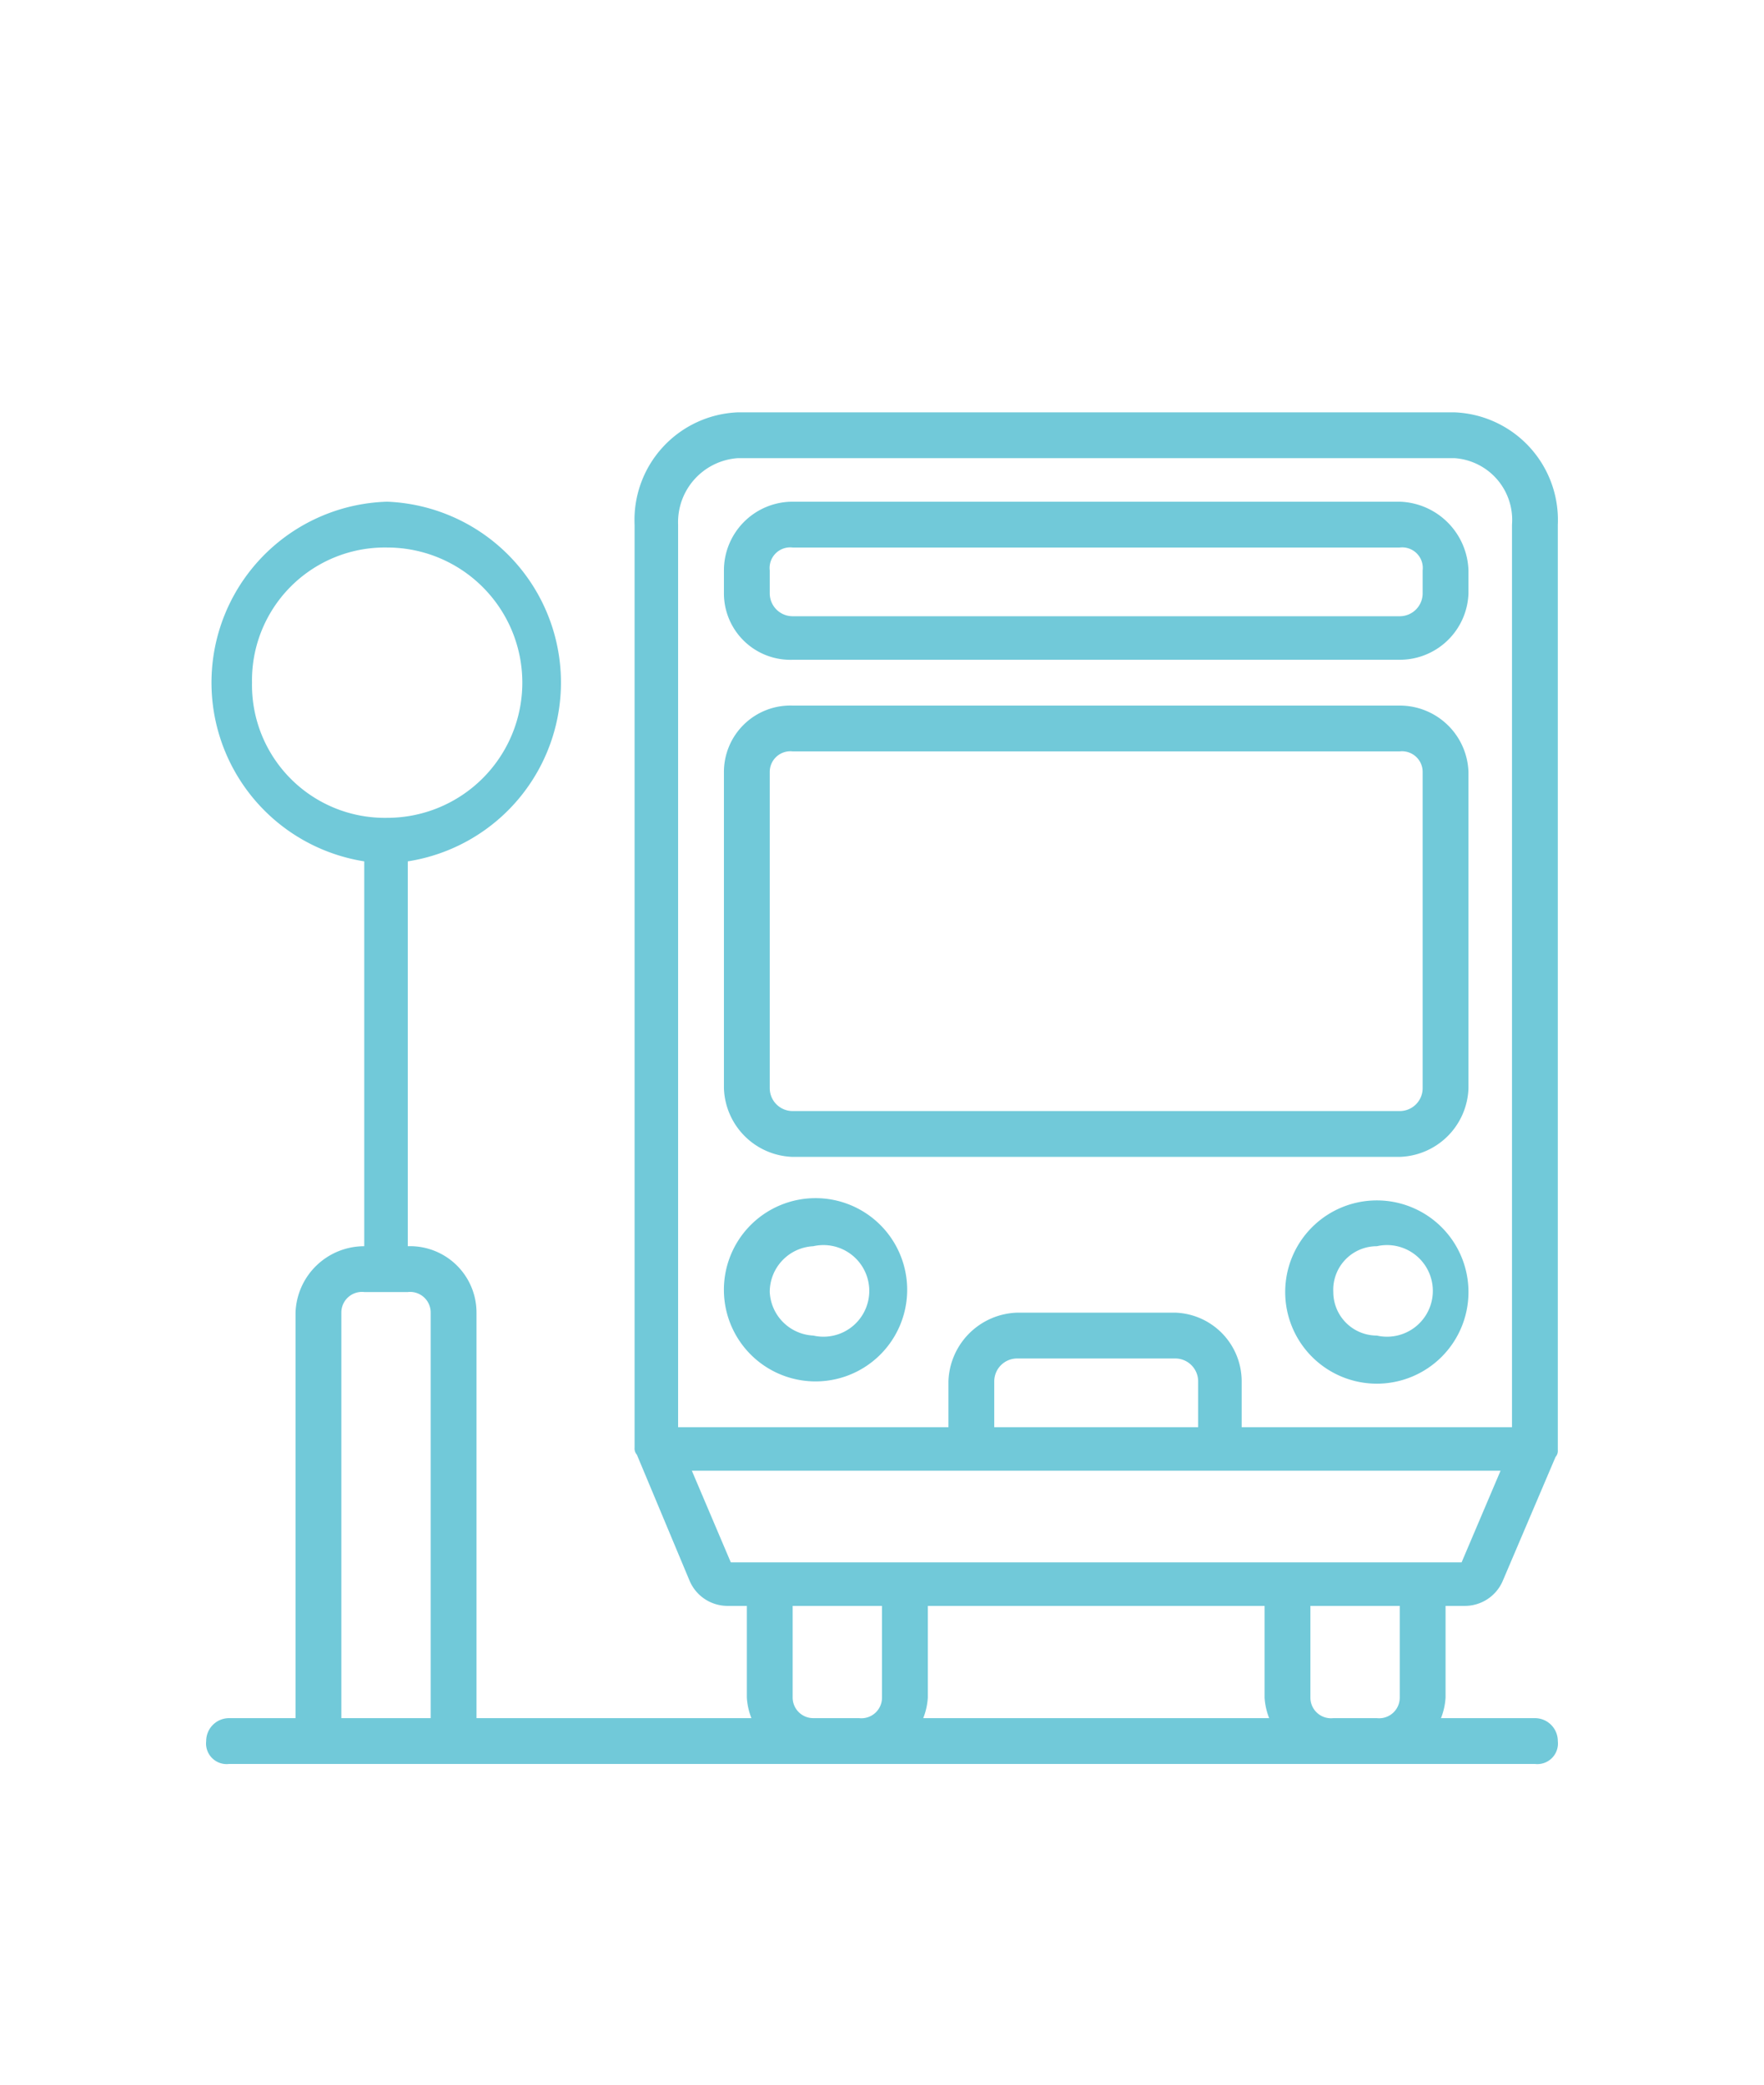
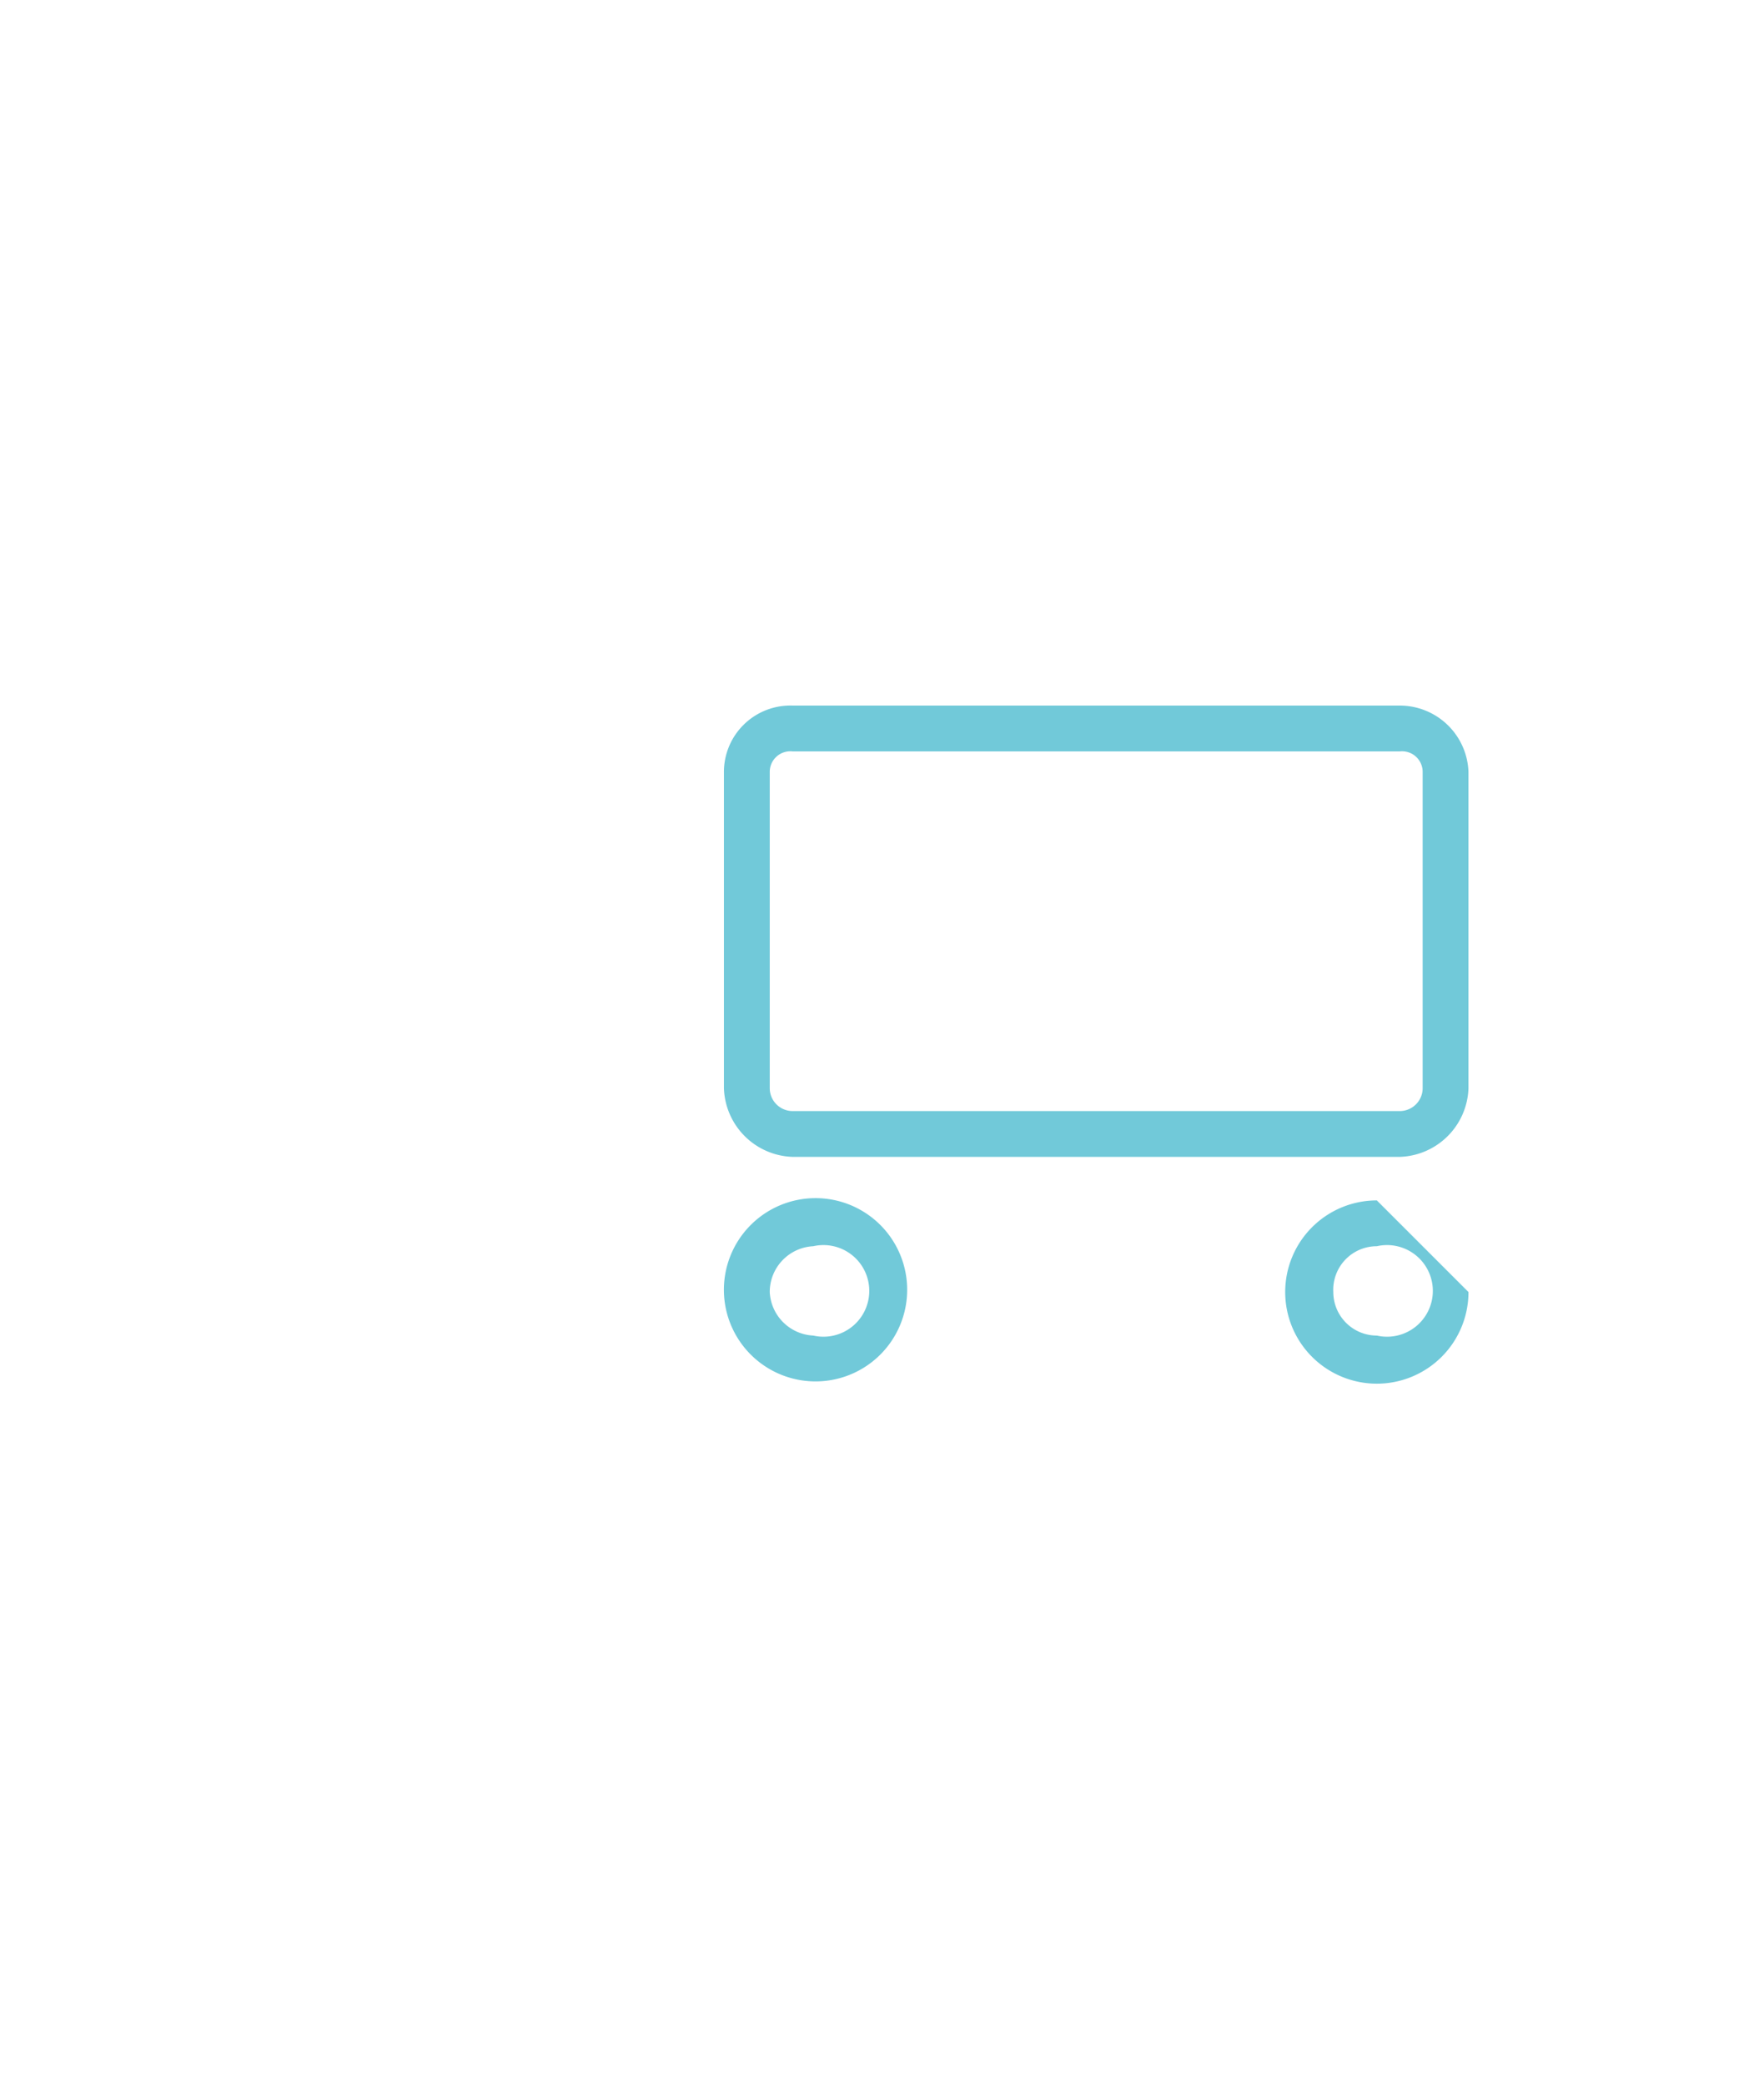
<svg xmlns="http://www.w3.org/2000/svg" viewBox="0 0 77 91" width="77" height="91">
  <defs>
    <style>.a{fill:#71C9D9;}</style>
  </defs>
  <title>200415_OSH Portal_UI_WIP_icons</title>
-   <path class="a" d="M63.5,18H32.2a4.7,4.7,0,0,0-4.5,4.9V63.2h0a.4.4,0,0,0,.1.3h0L30.1,69a1.8,1.8,0,0,0,1.7,1.1h.8v4a2.9,2.9,0,0,0,.2.9h-12V57.3a2.9,2.9,0,0,0-3-2.9V37.6a7.9,7.9,0,0,0-.9-15.7,7.9,7.9,0,0,0-1,15.7V54.4a3,3,0,0,0-3,2.9V75H10a1,1,0,0,0-1,1,.9.9,0,0,0,1,1H67a.9.9,0,0,0,1-1,1,1,0,0,0-1-1H62.9a2.9,2.9,0,0,0,.2-.9v-4h.8A1.8,1.8,0,0,0,65.6,69l2.3-5.4h0a.4.4,0,0,0,.1-.3h0V22.9A4.7,4.7,0,0,0,63.5,18ZM11,29.8a5.8,5.8,0,0,1,5.9-5.9,5.9,5.9,0,1,1,0,11.8A5.8,5.8,0,0,1,11,29.8Zm18.6-6.9A2.8,2.8,0,0,1,32.2,20H63.5A2.7,2.7,0,0,1,66,22.9V62.3H54.2v-2a3,3,0,0,0-2.9-3H44.4a3.1,3.1,0,0,0-3,3v2H29.6ZM52.3,62.3H43.4v-2a1,1,0,0,1,1-1h6.9a1,1,0,0,1,1,1ZM14.9,75V57.3a.9.9,0,0,1,1-.9h1.9a.9.9,0,0,1,1,.9V75Zm20.6,0a.9.9,0,0,1-.9-.9v-4h3.9v4a.9.9,0,0,1-1,.9Zm19.7-4.9v4a2.9,2.9,0,0,0,.2.9H40.3a2.9,2.9,0,0,0,.2-.9v-4Zm5.9,4a.9.9,0,0,1-1,.9H58.2a.9.9,0,0,1-1-.9v-4h3.9Zm2.7-5.9H31.9l-1.7-4H65.5Z" />
-   <path class="a" d="M34.6,28.8H61.1a3,3,0,0,0,3-2.9v-1a3.1,3.1,0,0,0-3-3H34.6a3,3,0,0,0-3,3v1A2.9,2.9,0,0,0,34.6,28.8Zm-1-3.9a.9.9,0,0,1,1-1H61.1a.9.9,0,0,1,1,1v1a1,1,0,0,1-1,1H34.6a1,1,0,0,1-1-1Z" />
  <path class="a" d="M35.5,60.3a4,4,0,1,0-3.9-3.9A4,4,0,0,0,35.5,60.3Zm0-5.9a2,2,0,1,1,0,3.9,2,2,0,0,1-1.9-1.9A2,2,0,0,1,35.5,54.4Z" />
-   <path class="a" d="M60.1,52.4a4,4,0,1,0,4,4A4,4,0,0,0,60.1,52.4Zm0,5.9a1.9,1.9,0,0,1-1.9-1.9,1.9,1.9,0,0,1,1.9-2,2,2,0,1,1,0,3.9Z" />
+   <path class="a" d="M60.1,52.4a4,4,0,1,0,4,4Zm0,5.9a1.9,1.9,0,0,1-1.9-1.9,1.9,1.9,0,0,1,1.9-2,2,2,0,1,1,0,3.9Z" />
  <path class="a" d="M34.6,50.5H61.1a3.1,3.1,0,0,0,3-3V33.7a3,3,0,0,0-3-2.9H34.6a2.9,2.9,0,0,0-3,2.9V47.5A3.1,3.1,0,0,0,34.6,50.5Zm-1-16.8a.9.9,0,0,1,1-.9H61.1a.9.9,0,0,1,1,.9V47.5a1,1,0,0,1-1,1H34.6a1,1,0,0,1-1-1Z" />
</svg>